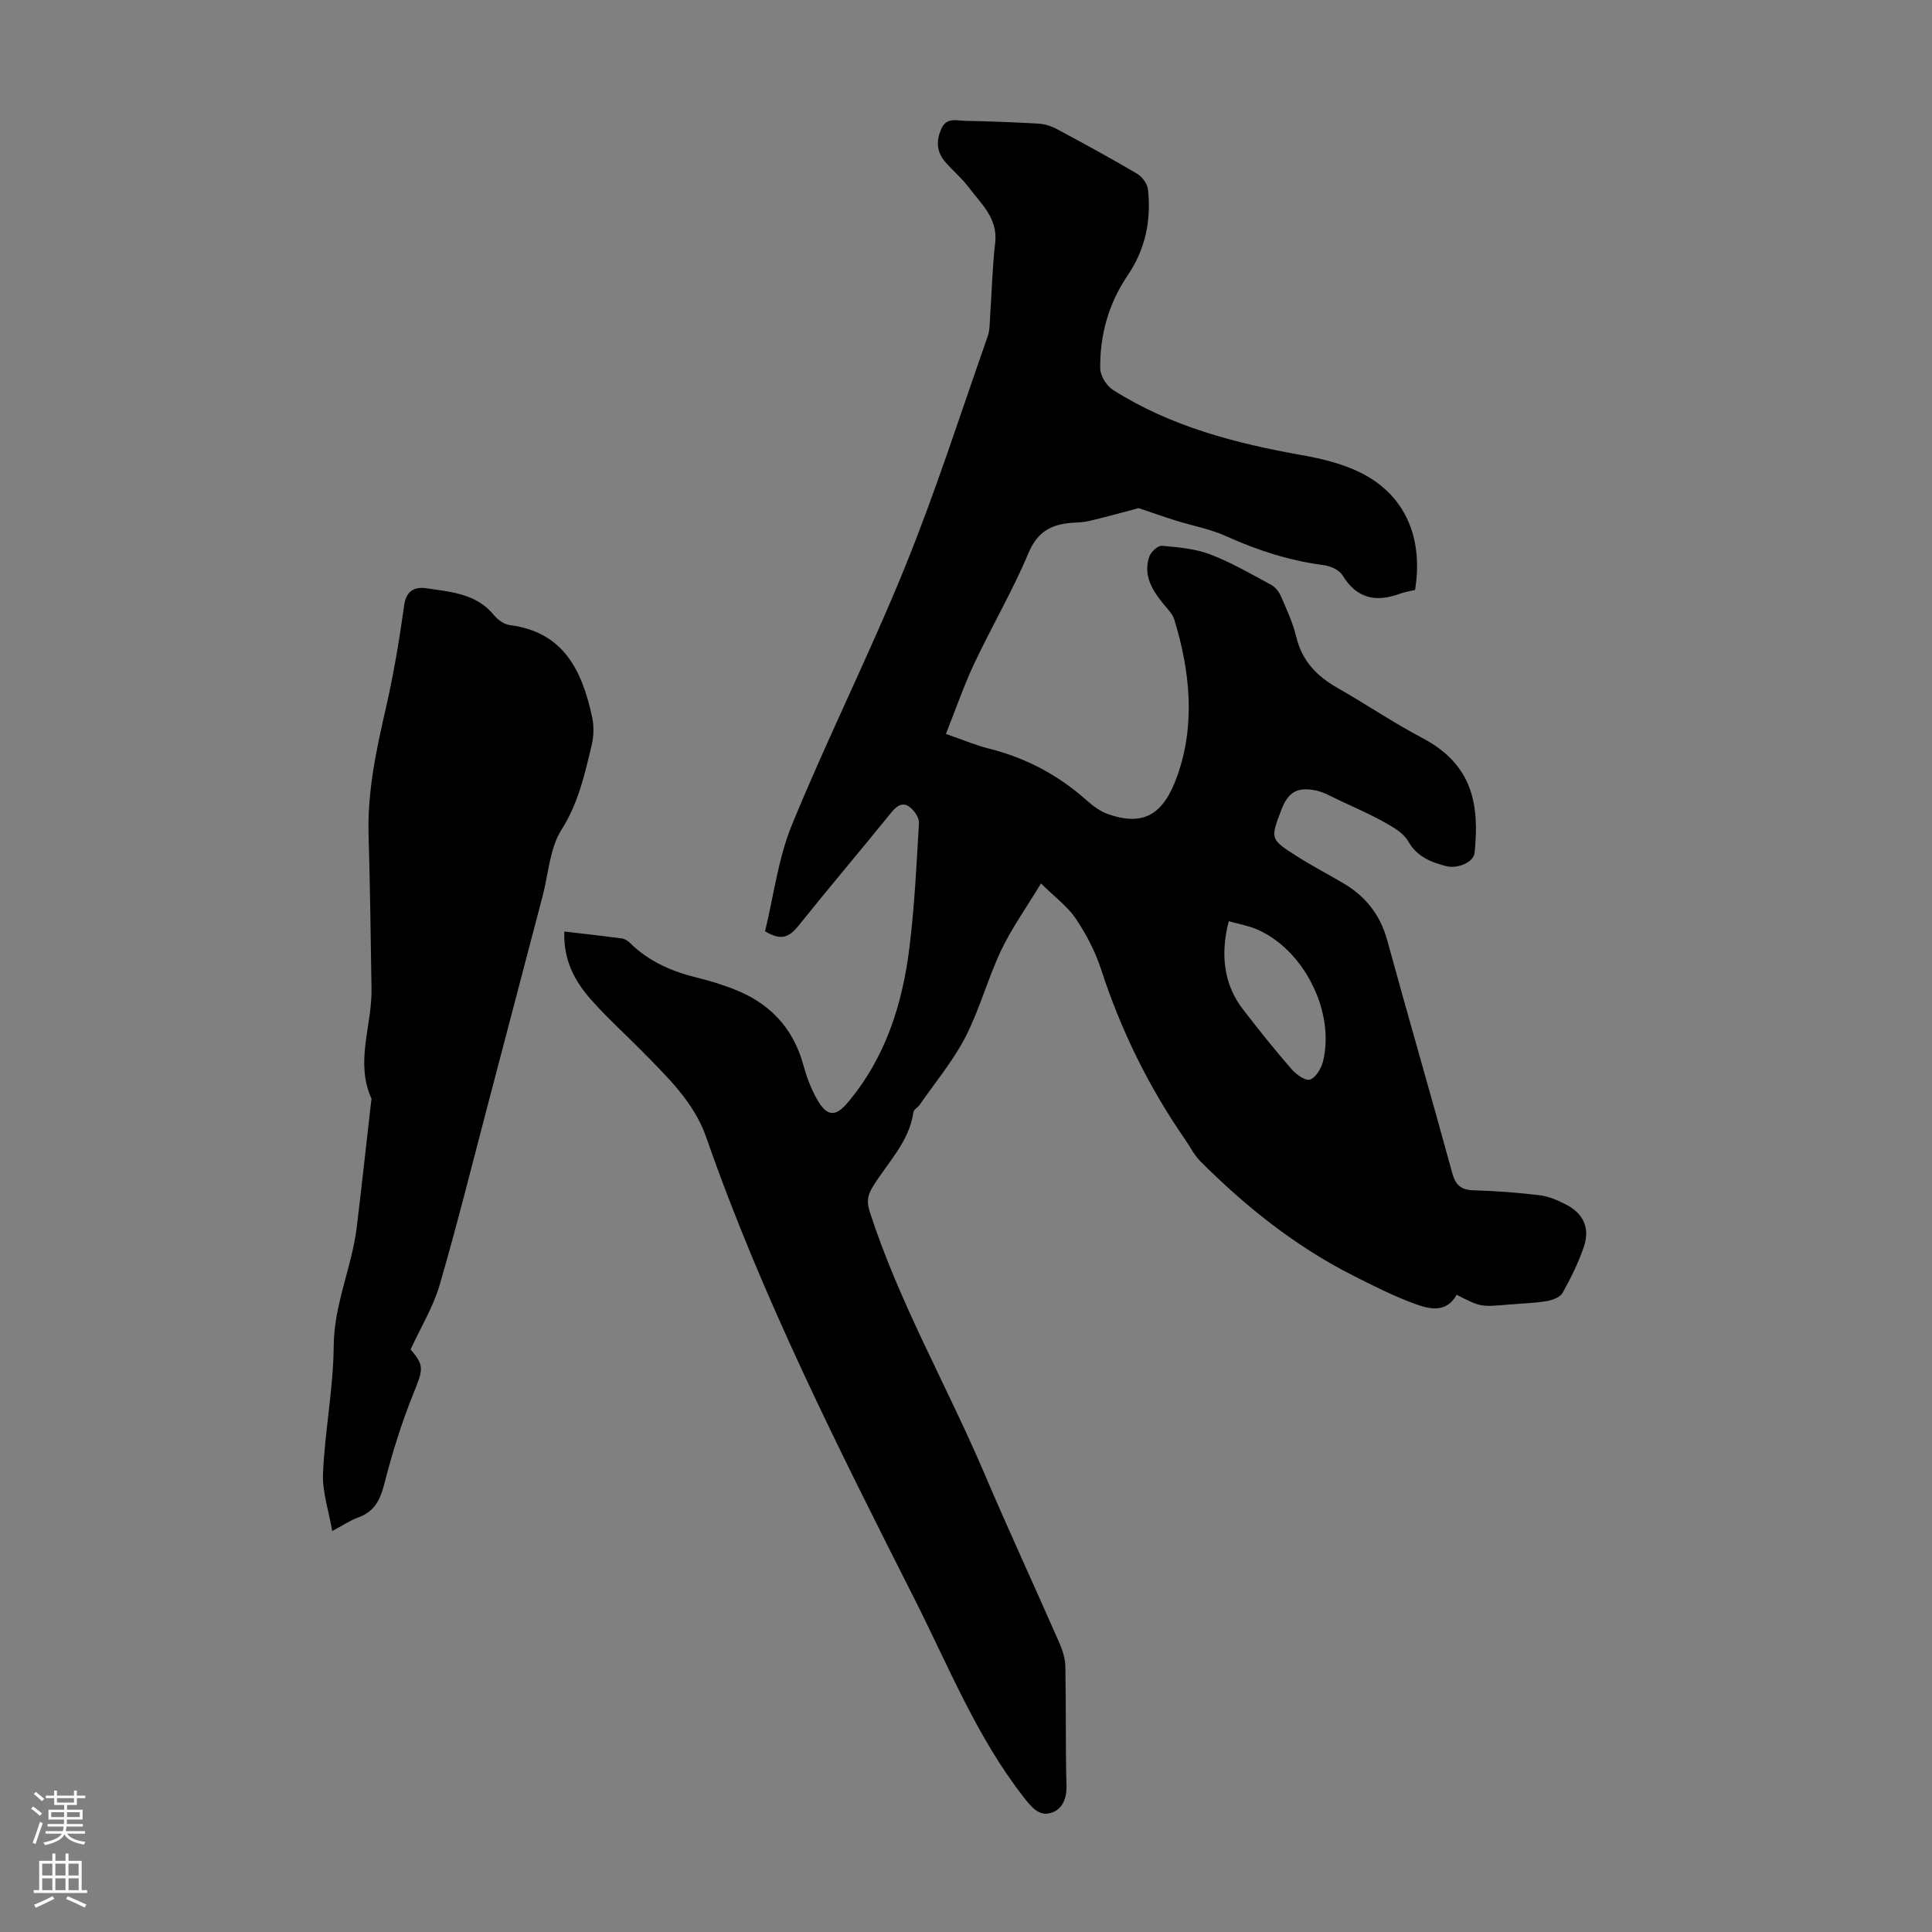
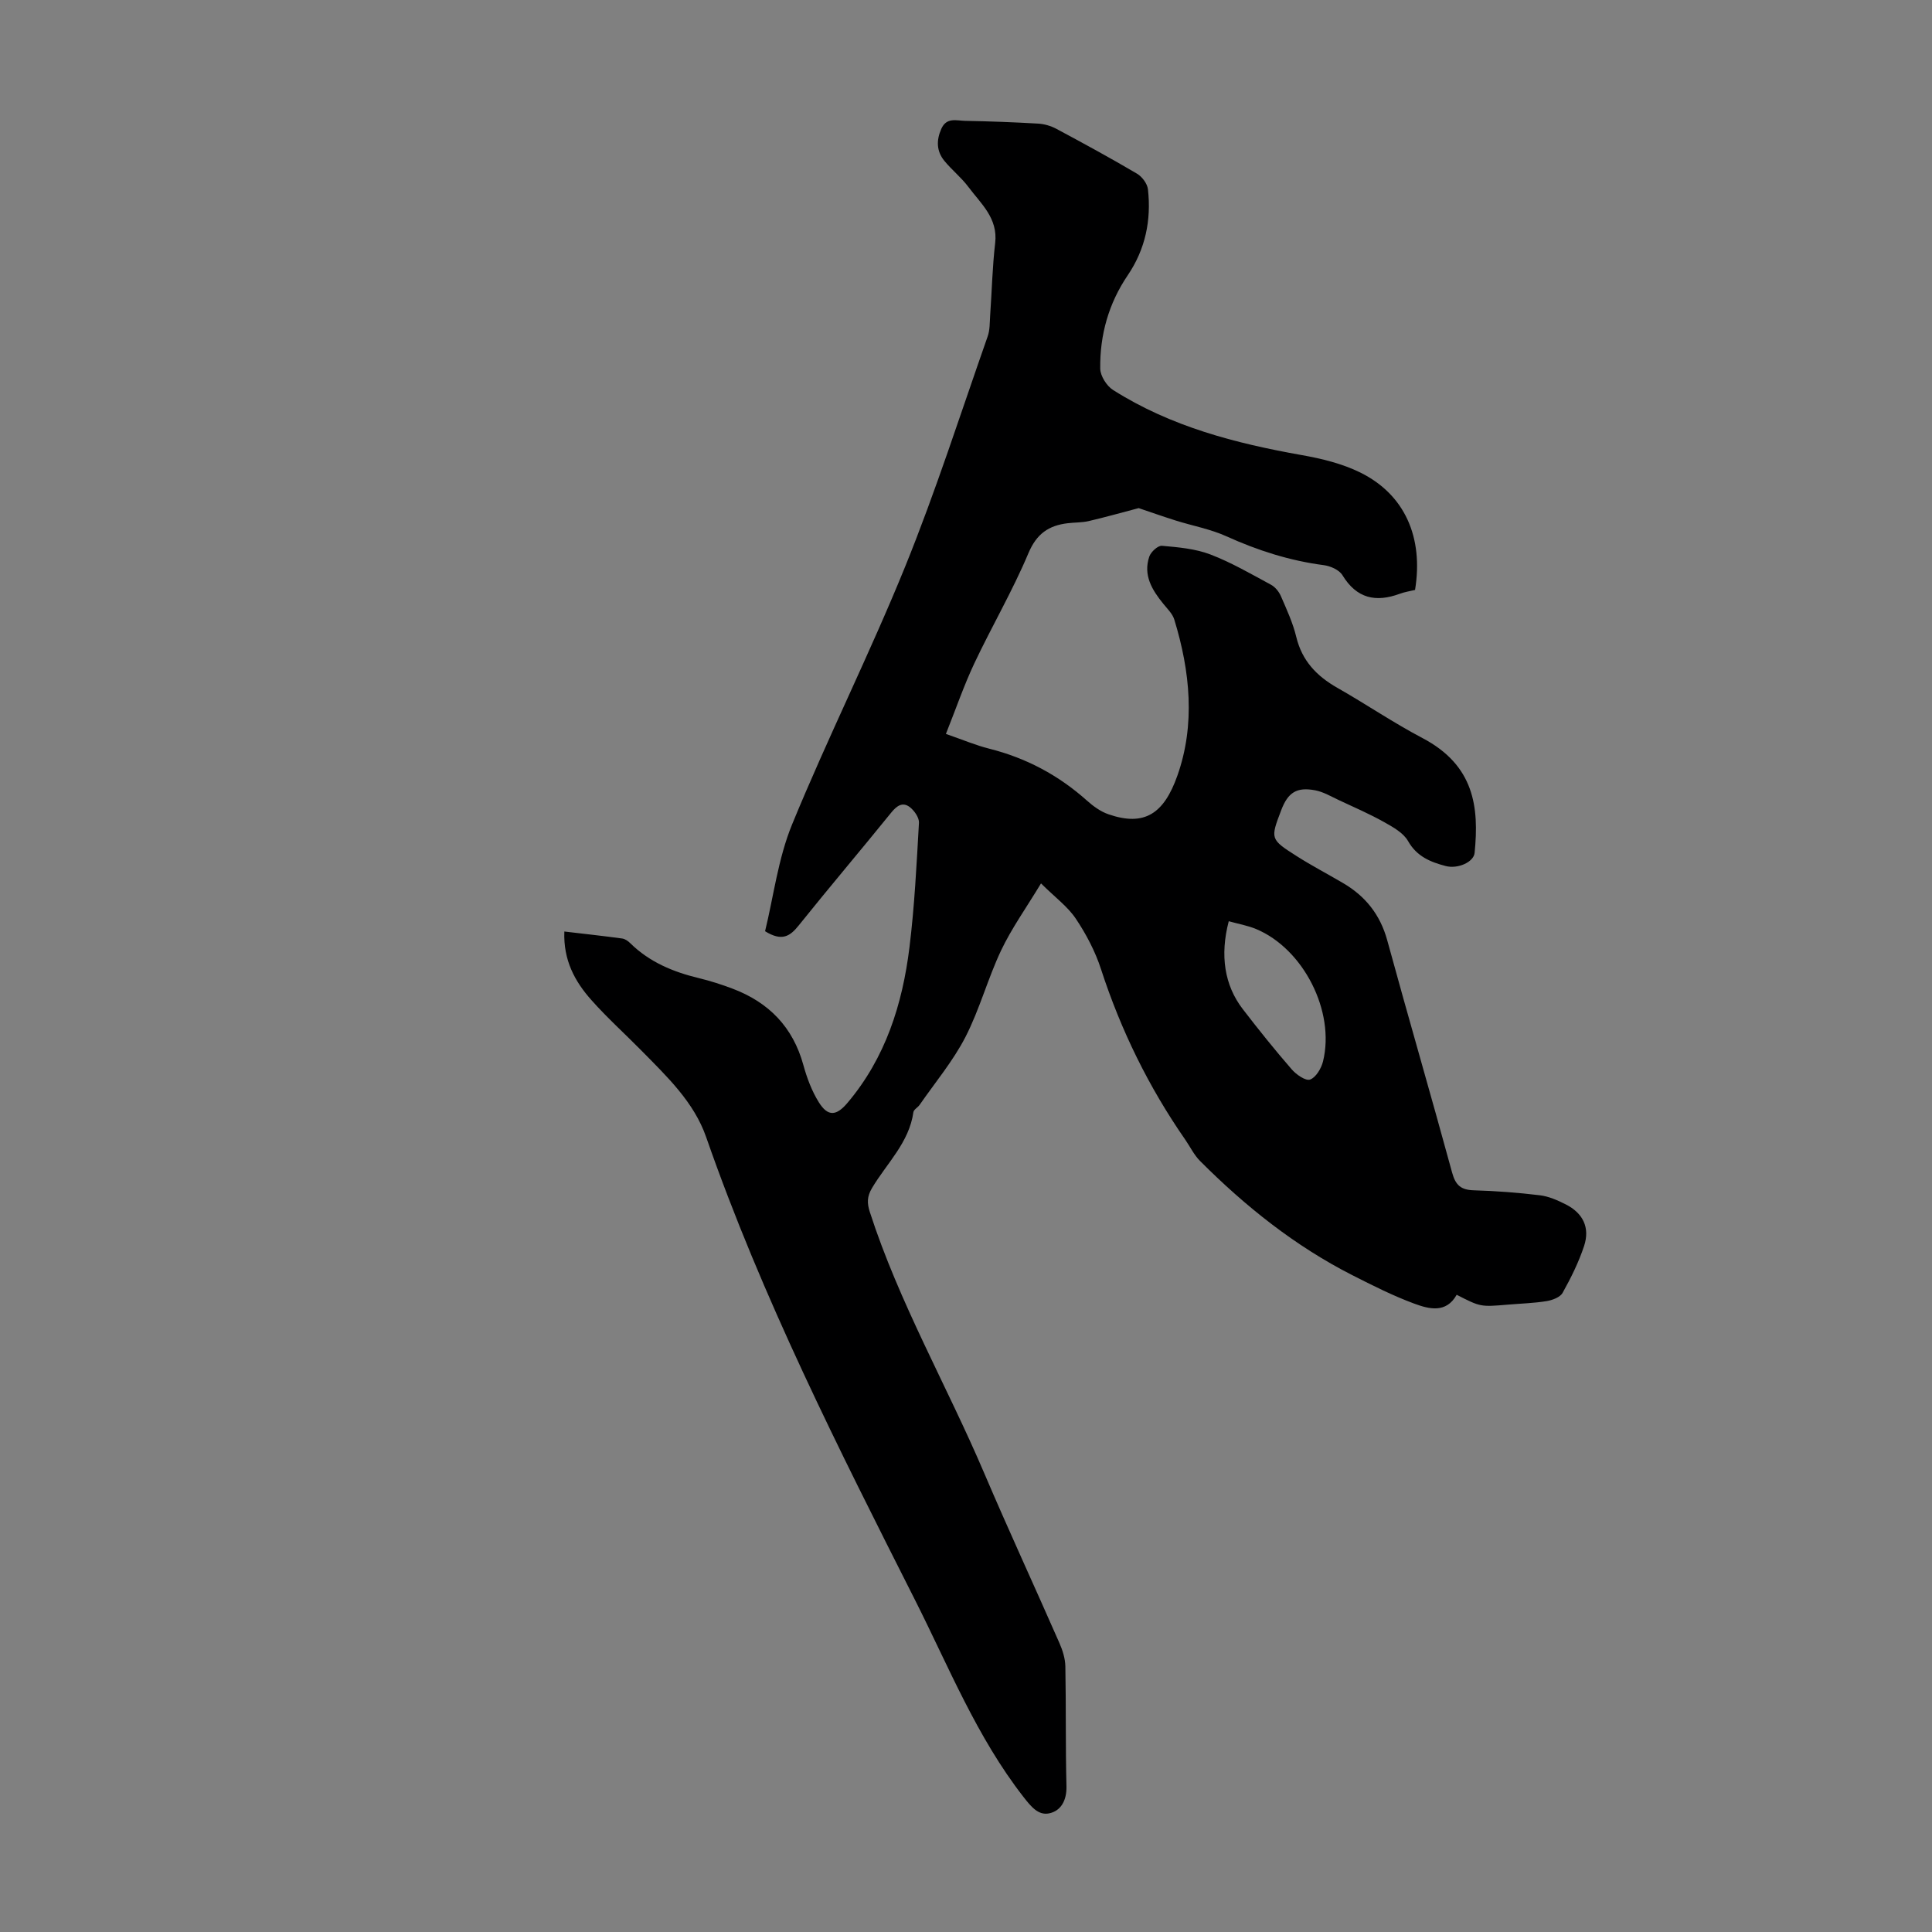
<svg xmlns="http://www.w3.org/2000/svg" enable-background="new 0 0 400 400" viewBox="0 0 400 400">
  <rect x="0" y="0" width="400" height="400" fill="#808080" stroke="none" />
  <path d="m116.84 192.86c4.25.5 8.12.92 11.98 1.45.6.08 1.23.53 1.68.98 3.97 3.9 8.85 5.93 14.16 7.21 2.38.58 4.74 1.33 7.03 2.2 7.48 2.83 12.48 7.94 14.64 15.81.73 2.66 1.74 5.36 3.19 7.69 1.89 3.03 3.64 2.86 5.94.14 7.88-9.32 11.39-20.44 12.84-32.25 1.05-8.54 1.47-17.15 1.96-25.74.06-1.06-.94-2.49-1.86-3.22-1.51-1.18-2.72-.32-3.88 1.11-6.34 7.83-12.86 15.51-19.16 23.37-1.78 2.22-3.45 3.37-6.96 1.19 1.75-7.14 2.69-15.04 5.6-22.13 7.38-17.97 16.11-35.4 23.42-53.4 6.33-15.61 11.48-31.72 17.07-47.63.47-1.33.41-2.86.51-4.3.35-5.01.46-10.05 1.04-15.03.6-5.15-2.95-8.13-5.54-11.6-1.46-1.96-3.44-3.52-4.99-5.42-1.62-1.99-1.68-4.24-.62-6.62 1.08-2.45 3.18-1.68 4.94-1.65 5.03.09 10.06.28 15.08.57 1.28.07 2.64.47 3.78 1.07 5.62 3.01 11.21 6.05 16.7 9.29 1.06.62 2.15 2.07 2.28 3.25.71 6.38-.52 12.39-4.19 17.8-3.95 5.82-5.78 12.36-5.69 19.31.02 1.52 1.33 3.6 2.67 4.44 11.93 7.56 25.29 11.03 39.04 13.47 4.14.73 8.4 1.77 12.13 3.61 9.2 4.54 13.12 13.41 11.34 24.31-1.02.25-2.12.41-3.15.79-4.98 1.84-8.94.99-11.88-3.84-.67-1.1-2.48-1.9-3.86-2.08-7.05-.92-13.68-3.04-20.15-5.97-3.31-1.5-7.01-2.17-10.51-3.27-2.81-.89-5.6-1.87-7.67-2.57-3.67.96-7 1.91-10.37 2.69-1.4.32-2.89.26-4.34.44-3.92.47-6.42 2.17-8.12 6.21-3.28 7.8-7.59 15.16-11.21 22.83-2.16 4.59-3.81 9.42-5.87 14.58 3.55 1.23 6.19 2.36 8.95 3.05 7.64 1.92 14.34 5.48 20.21 10.72 1.32 1.18 2.86 2.31 4.5 2.87 7.45 2.57 11.47-.11 14.26-7.99 3.75-10.57 2.65-21.63-.64-32.34-.37-1.2-1.43-2.21-2.26-3.24-2.34-2.87-4.22-5.94-2.91-9.79.33-.97 1.79-2.31 2.62-2.23 3.37.3 6.89.6 10.01 1.79 4.35 1.66 8.44 4.05 12.56 6.27.87.47 1.65 1.43 2.05 2.35 1.2 2.77 2.49 5.55 3.19 8.46 1.19 4.94 4.22 8.1 8.49 10.53 5.93 3.37 11.59 7.23 17.62 10.4 10.77 5.66 11.76 14.31 10.81 23.79-.19 1.9-3.48 3.37-5.99 2.71-3.15-.83-5.97-1.96-7.79-5.17-.97-1.71-3.13-2.9-4.98-3.94-3.01-1.68-6.18-3.06-9.31-4.52-1.61-.75-3.2-1.71-4.91-2.04-3.85-.74-5.66.44-7.05 4.09-2.27 5.96-2.32 6.02 3.21 9.54 3.11 1.98 6.39 3.69 9.57 5.56 4.64 2.71 7.7 6.54 9.16 11.85 4.39 16.06 9.06 32.05 13.44 48.12.72 2.63 1.85 3.57 4.49 3.65 4.57.13 9.14.48 13.68 1.03 1.83.22 3.66 1.03 5.34 1.88 3.59 1.81 5.06 4.82 3.81 8.61-1.11 3.37-2.72 6.61-4.45 9.71-.51.92-2.11 1.51-3.3 1.71-2.64.43-5.34.5-8.02.73-5.67.48-5.67.49-10.61-2.04-2.19 3.9-5.73 2.96-8.82 1.82-4.38-1.62-8.59-3.75-12.77-5.87-11.88-6.04-22.17-14.26-31.54-23.65-1.24-1.24-2.04-2.92-3.05-4.39-7.58-10.91-13.35-22.69-17.46-35.33-1.19-3.67-3.06-7.23-5.21-10.44-1.67-2.5-4.26-4.39-7.21-7.31-3.1 5.13-6.09 9.3-8.26 13.87-2.77 5.84-4.45 12.23-7.4 17.96-2.57 4.98-6.26 9.38-9.48 14.03-.38.54-1.2.95-1.28 1.5-.89 6.33-5.54 10.6-8.58 15.73-1.04 1.76-1.03 3.12-.44 4.95 6.08 18.8 15.95 35.93 23.66 54.01 5.04 11.82 10.44 23.48 15.6 35.24.66 1.5 1.19 3.2 1.22 4.81.16 8.28.02 16.56.23 24.83.07 2.91-1.14 5.11-3.6 5.61-2.23.45-3.72-1.37-5.33-3.44-9.65-12.39-15.44-26.9-22.4-40.69-15.82-31.31-31.69-62.64-43.27-95.89-2.52-7.24-8.1-12.52-13.36-17.87-3.45-3.51-7.13-6.81-10.39-10.49-3.44-3.86-5.83-8.25-5.61-14.2zm137.56-2.13c-1.85 7.07-.89 13.26 2.9 18.19 3.26 4.24 6.62 8.43 10.13 12.47.94 1.09 2.89 2.45 3.81 2.12 1.21-.44 2.32-2.31 2.68-3.77 2.54-10.35-4.06-23.31-13.87-27.4-1.8-.74-3.77-1.08-5.65-1.61z" fill="#000001" />
-   <path d="m85.01 279.4c2.91 3.37 2.6 4.12.55 9.2-2.45 6.06-4.39 12.37-6.02 18.72-.85 3.33-2.1 5.69-5.41 6.87-1.55.55-2.96 1.52-5.35 2.79-.73-4.27-2.08-8.15-1.91-11.96.4-8.81 2.15-17.58 2.22-26.38.07-8.6 3.76-16.28 4.77-24.56 1.05-8.66 1.99-17.34 2.98-26.01.03-.22.13-.49.05-.66-3.41-7.57.16-15.13.03-22.69-.17-10.63-.3-21.27-.61-31.89-.26-8.94 1.59-17.54 3.57-26.18 1.62-7.06 2.81-14.23 3.81-21.4.44-3.16 2.41-3.78 4.63-3.45 5.01.75 10.28 1.09 13.93 5.53.79.97 2.11 1.94 3.3 2.09 11.17 1.42 14.94 9.45 17.02 18.92.42 1.89.38 4.04-.07 5.93-1.44 6.03-2.74 11.98-6.24 17.5-2.45 3.85-2.69 9.09-3.91 13.72-3.83 14.59-7.65 29.18-11.49 43.77-3.24 12.32-6.31 24.69-9.88 36.92-1.31 4.45-3.85 8.59-5.97 13.22z" fill="#000001" />
  <g fill="#fbfafa">
-     <path d="m6.44 374.46.42-.45c.65.47 1.27.95 1.85 1.44l-.45.49c-.65-.56-1.25-1.06-1.82-1.48m.93 7.33-.63-.26c.55-1.36 1.05-2.8 1.52-4.33.19.1.38.19.59.27-.46 1.29-.95 2.73-1.48 4.32m-.38-10.38.44-.42c.43.34 1.01.82 1.74 1.44l-.49.49c-.53-.51-1.09-1.01-1.69-1.51m2.5.35h1.72v-1.04h.59v1.04h3.52v-1.04h.59v1.04h1.75v.53h-1.75v1.42h-2.03v.97h3.22v2.03h-3.24c0 .35-.01.66-.03.93h3.32v.53h-3.37c-.03.27-.08.58-.15.94h3.96v.53h-3.71c.67.92 1.93 1.48 3.79 1.68-.13.24-.23.44-.29.59-2.13-.38-3.48-1.08-4.04-2.12-.43.97-1.77 1.72-4.03 2.23-.09-.19-.2-.37-.33-.55 2.1-.42 3.37-1.03 3.81-1.83h-3.36v-.53h3.58c.08-.29.13-.61.16-.94h-3.33v-.53h3.39c.02-.27.04-.58.04-.93h-3.23v-2.03h3.25v-.97h-2.07v-1.42h-1.73zm1.12 3.44v1h2.65c.01-.3.02-.44.01-.4v-.25-.35zm1.19-2h3.52v-.91h-3.52zm4.71 2h-2.63v.59c0 .15-.01.28-.01.4h2.64z" />
-     <path d="m13.56 383.74h.63v1.52h2.72v6.07h1.13v.6h-11.06v-.6h1.13v-6.07h2.73v-1.52h.63v1.52h2.1v-1.52zm-2.69 8.83.38.56c-1.24.63-2.53 1.25-3.85 1.85-.1-.21-.21-.42-.34-.63 1.36-.55 2.63-1.15 3.81-1.78m-2.13-4.27h2.1v-2.45h-2.1zm0 3.04h2.1v-2.46h-2.1zm2.72-3.04h2.1v-2.45h-2.1zm0 3.04h2.1v-2.46h-2.1zm6.07 3.6c-1.41-.71-2.7-1.3-3.86-1.78l.35-.56c1.45.62 2.75 1.19 3.88 1.72zm-1.25-9.09h-2.1v2.45h2.1zm-2.09 5.49h2.1v-2.46h-2.1z" />
-   </g>
+     </g>
</svg>